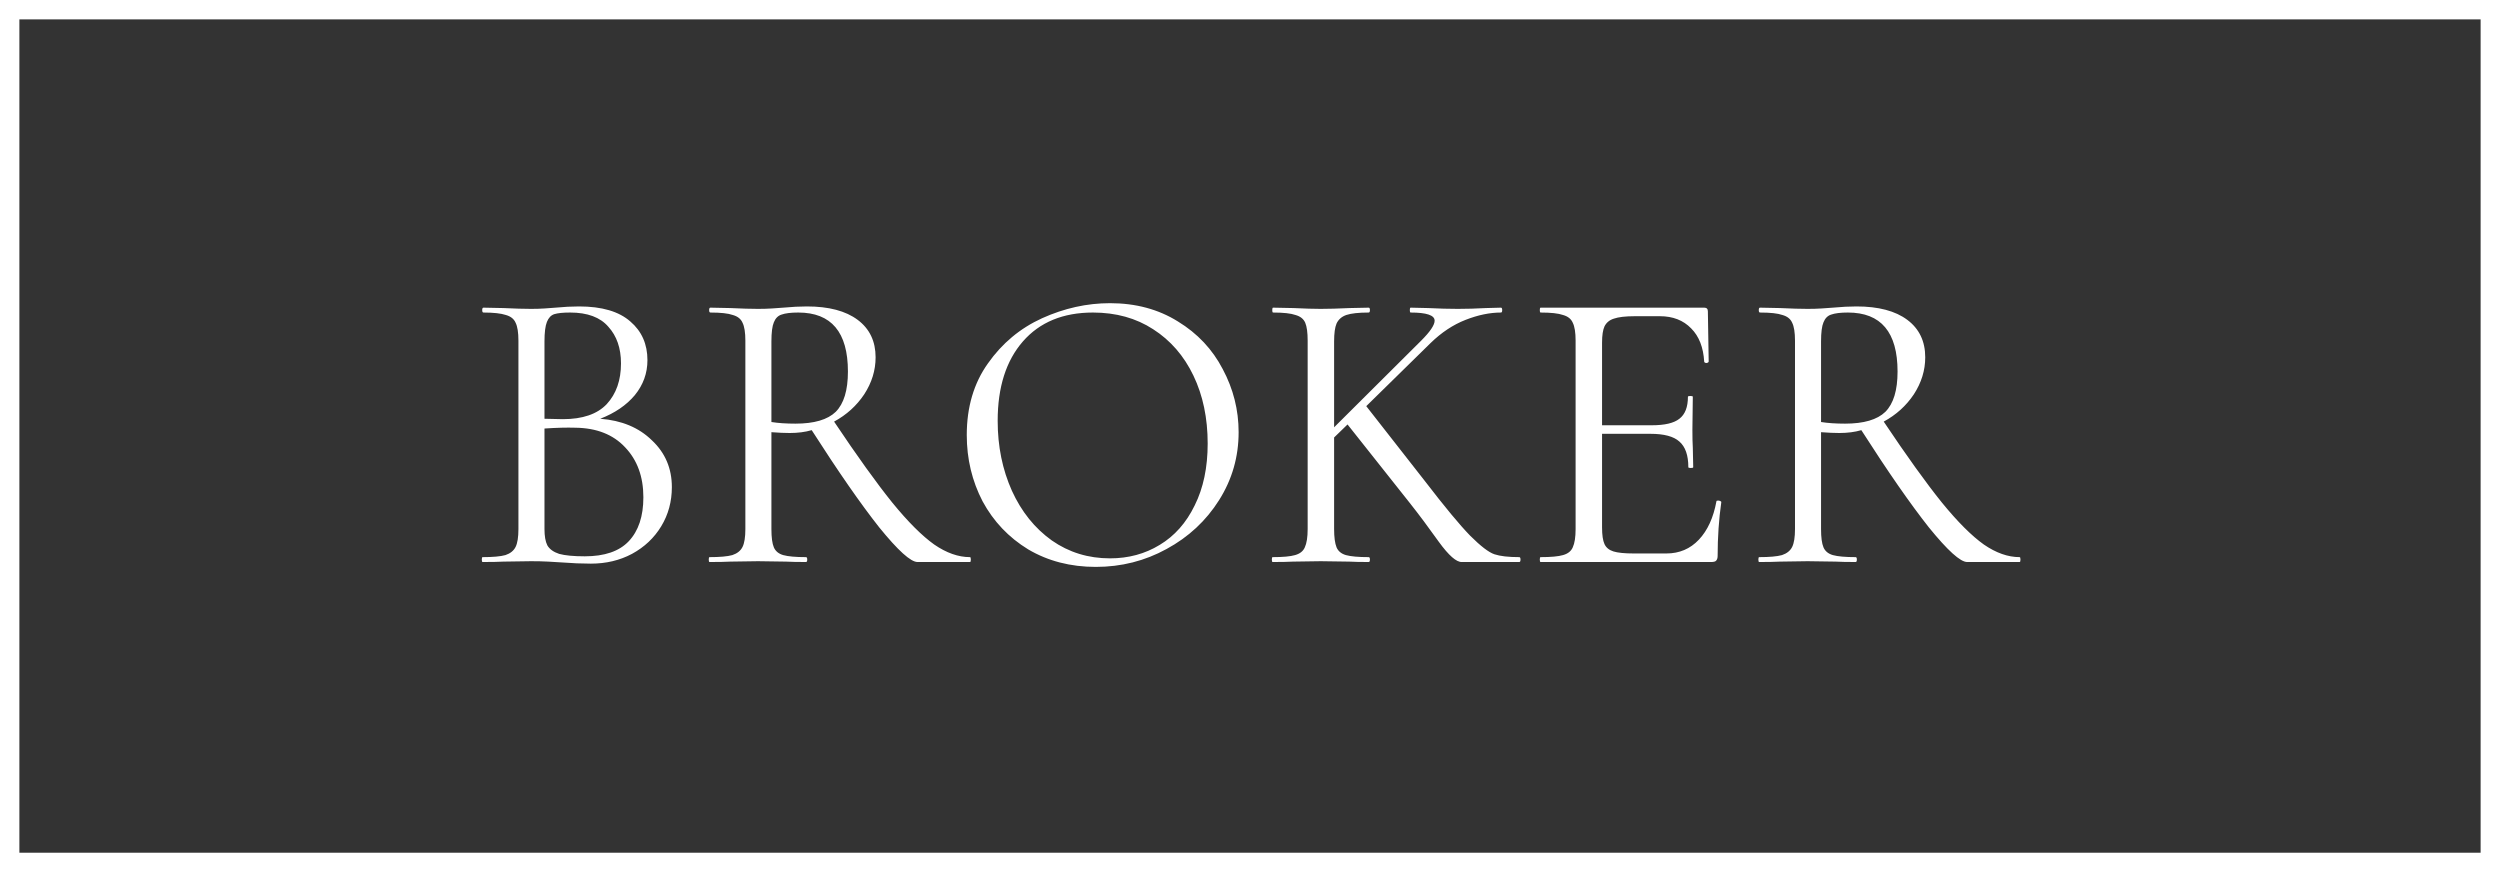
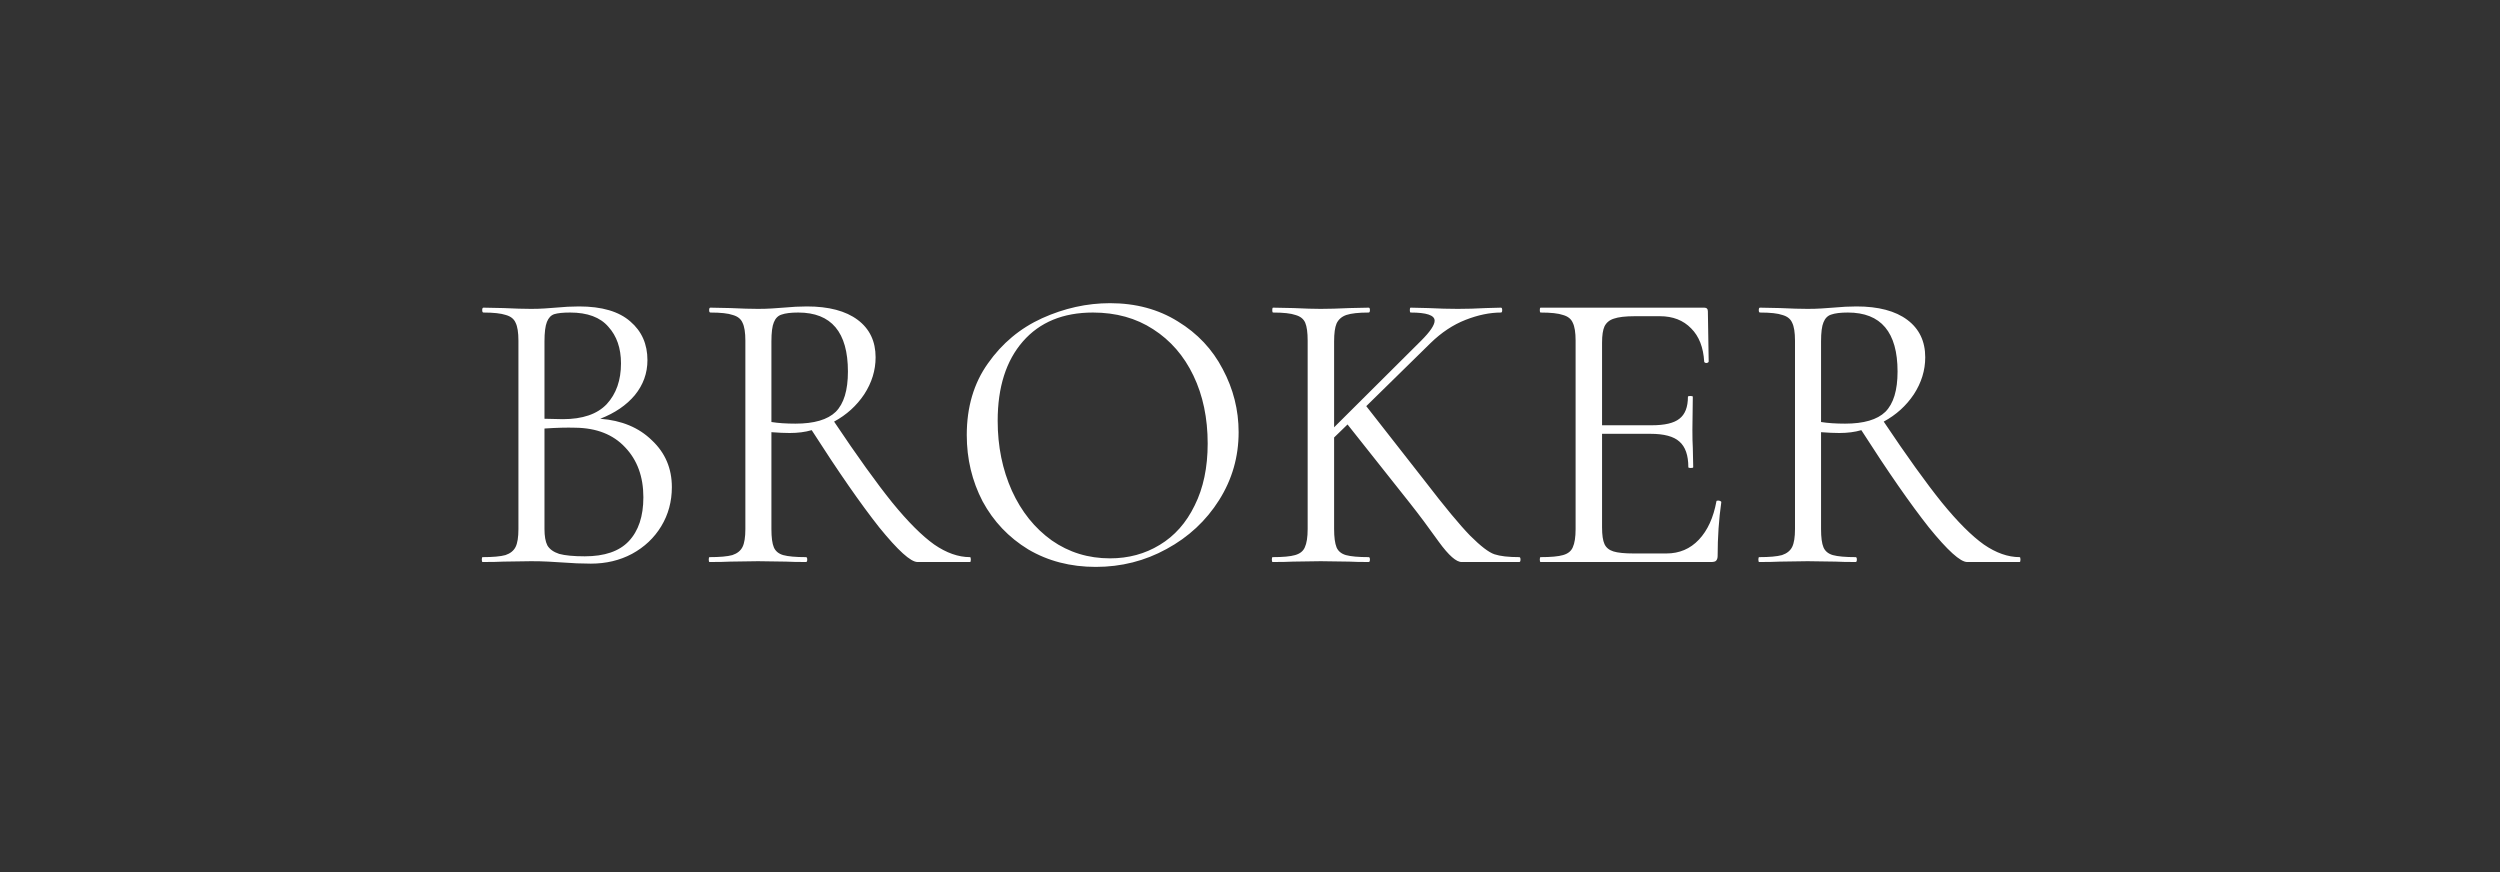
<svg xmlns="http://www.w3.org/2000/svg" width="129" height="45" viewBox="0 0 129 45" fill="none">
  <rect x="0" y="0" width="129" height="45" fill="#333333" stroke="none" />
-   <rect x="0.5" y="0.5" width="128" height="44" stroke="white" />
  <path d="M30.972 21.608C32.078 21.692 32.967 22.063 33.639 22.721C34.325 23.365 34.668 24.17 34.668 25.136C34.668 25.878 34.486 26.55 34.122 27.152C33.758 27.754 33.254 28.23 32.61 28.58C31.98 28.916 31.273 29.084 30.489 29.084C30.027 29.084 29.523 29.063 28.977 29.021C28.781 29.007 28.55 28.993 28.284 28.979C28.018 28.965 27.724 28.958 27.402 28.958L25.974 28.979C25.722 28.993 25.365 29 24.903 29C24.875 29 24.861 28.958 24.861 28.874C24.861 28.79 24.875 28.748 24.903 28.748C25.435 28.748 25.827 28.713 26.079 28.643C26.331 28.559 26.506 28.419 26.604 28.223C26.702 28.027 26.751 27.719 26.751 27.299V17.576C26.751 17.156 26.702 16.848 26.604 16.652C26.52 16.456 26.352 16.323 26.1 16.253C25.848 16.169 25.463 16.127 24.945 16.127C24.903 16.127 24.882 16.085 24.882 16.001C24.882 15.917 24.903 15.875 24.945 15.875L25.974 15.896C26.562 15.924 27.038 15.938 27.402 15.938C27.654 15.938 27.885 15.931 28.095 15.917C28.319 15.903 28.508 15.889 28.662 15.875C29.096 15.833 29.502 15.812 29.88 15.812C31.056 15.812 31.938 16.071 32.526 16.589C33.114 17.093 33.408 17.758 33.408 18.584C33.408 19.256 33.191 19.858 32.757 20.39C32.323 20.908 31.728 21.314 30.972 21.608ZM29.418 16.127C29.054 16.127 28.781 16.155 28.599 16.211C28.431 16.267 28.305 16.4 28.221 16.61C28.137 16.82 28.095 17.156 28.095 17.618V21.608L29.04 21.629C30.062 21.629 30.818 21.37 31.308 20.852C31.798 20.32 32.043 19.62 32.043 18.752C32.043 17.968 31.826 17.338 31.392 16.862C30.972 16.372 30.314 16.127 29.418 16.127ZM30.174 28.706C31.196 28.706 31.952 28.447 32.442 27.929C32.946 27.397 33.198 26.641 33.198 25.661C33.198 24.597 32.883 23.736 32.253 23.078C31.637 22.42 30.783 22.084 29.691 22.07C29.243 22.056 28.711 22.07 28.095 22.112V27.299C28.095 27.663 28.144 27.943 28.242 28.139C28.354 28.335 28.557 28.482 28.851 28.58C29.159 28.664 29.6 28.706 30.174 28.706ZM50.053 28.748C50.081 28.748 50.095 28.79 50.095 28.874C50.095 28.958 50.081 29 50.053 29H47.344C46.994 29 46.336 28.405 45.37 27.215C44.418 26.011 43.256 24.338 41.884 22.196C41.548 22.294 41.17 22.343 40.75 22.343C40.484 22.343 40.169 22.329 39.805 22.301V27.299C39.805 27.733 39.847 28.048 39.931 28.244C40.015 28.44 40.176 28.573 40.414 28.643C40.666 28.713 41.058 28.748 41.59 28.748C41.632 28.748 41.653 28.79 41.653 28.874C41.653 28.958 41.632 29 41.59 29C41.156 29 40.813 28.993 40.561 28.979L39.112 28.958L37.684 28.979C37.432 28.993 37.075 29 36.613 29C36.585 29 36.571 28.958 36.571 28.874C36.571 28.79 36.585 28.748 36.613 28.748C37.145 28.748 37.537 28.713 37.789 28.643C38.041 28.559 38.216 28.419 38.314 28.223C38.412 28.027 38.461 27.719 38.461 27.299V17.576C38.461 17.156 38.412 16.848 38.314 16.652C38.23 16.456 38.062 16.323 37.81 16.253C37.572 16.169 37.187 16.127 36.655 16.127C36.613 16.127 36.592 16.085 36.592 16.001C36.592 15.917 36.613 15.875 36.655 15.875L37.684 15.896C38.272 15.924 38.748 15.938 39.112 15.938C39.364 15.938 39.602 15.931 39.826 15.917C40.05 15.903 40.246 15.889 40.414 15.875C40.862 15.833 41.268 15.812 41.632 15.812C42.766 15.812 43.641 16.043 44.257 16.505C44.873 16.967 45.181 17.611 45.181 18.437C45.181 19.109 44.985 19.746 44.593 20.348C44.201 20.936 43.683 21.405 43.039 21.755C44.229 23.533 45.23 24.926 46.042 25.934C46.854 26.928 47.575 27.649 48.205 28.097C48.835 28.531 49.451 28.748 50.053 28.748ZM39.805 21.776C40.155 21.832 40.568 21.86 41.044 21.86C42.01 21.86 42.703 21.657 43.123 21.251C43.543 20.831 43.753 20.138 43.753 19.172C43.753 17.142 42.899 16.127 41.191 16.127C40.813 16.127 40.526 16.162 40.33 16.232C40.148 16.288 40.015 16.421 39.931 16.631C39.847 16.827 39.805 17.156 39.805 17.618V21.776ZM56.541 29.252C55.239 29.252 54.078 28.951 53.056 28.349C52.047 27.733 51.264 26.907 50.703 25.871C50.157 24.821 49.885 23.68 49.885 22.448C49.885 21.006 50.248 19.774 50.977 18.752C51.705 17.716 52.636 16.939 53.77 16.421C54.917 15.903 56.087 15.644 57.276 15.644C58.606 15.644 59.776 15.959 60.783 16.589C61.791 17.205 62.562 18.024 63.093 19.046C63.639 20.068 63.913 21.153 63.913 22.301C63.913 23.575 63.577 24.744 62.904 25.808C62.233 26.872 61.33 27.712 60.196 28.328C59.075 28.944 57.858 29.252 56.541 29.252ZM57.276 28.811C58.228 28.811 59.083 28.58 59.839 28.118C60.608 27.656 61.211 26.977 61.645 26.081C62.093 25.185 62.316 24.121 62.316 22.889C62.316 21.573 62.072 20.404 61.581 19.382C61.092 18.36 60.398 17.562 59.502 16.988C58.62 16.414 57.584 16.127 56.395 16.127C54.855 16.127 53.651 16.624 52.782 17.618C51.914 18.612 51.48 19.977 51.48 21.713C51.48 23.029 51.725 24.233 52.215 25.325C52.706 26.403 53.392 27.257 54.273 27.887C55.156 28.503 56.157 28.811 57.276 28.811ZM78.395 28.748C78.437 28.748 78.458 28.79 78.458 28.874C78.458 28.958 78.437 29 78.395 29H76.043C75.931 29 75.728 29 75.434 29C75.154 29.014 74.755 28.664 74.237 27.95C73.719 27.222 73.222 26.557 72.746 25.955L69.533 21.902L68.84 22.574V27.299C68.84 27.719 68.882 28.034 68.966 28.244C69.05 28.44 69.211 28.573 69.449 28.643C69.701 28.713 70.093 28.748 70.625 28.748C70.667 28.748 70.688 28.79 70.688 28.874C70.688 28.958 70.667 29 70.625 29C70.205 29 69.869 28.993 69.617 28.979L68.147 28.958L66.719 28.979C66.467 28.993 66.117 29 65.669 29C65.641 29 65.627 28.958 65.627 28.874C65.627 28.79 65.641 28.748 65.669 28.748C66.201 28.748 66.586 28.713 66.824 28.643C67.076 28.573 67.244 28.44 67.328 28.244C67.426 28.034 67.475 27.719 67.475 27.299V17.576C67.475 17.156 67.433 16.848 67.349 16.652C67.265 16.456 67.097 16.323 66.845 16.253C66.607 16.169 66.222 16.127 65.69 16.127C65.662 16.127 65.648 16.085 65.648 16.001C65.648 15.917 65.662 15.875 65.69 15.875L66.74 15.896C67.328 15.924 67.797 15.938 68.147 15.938C68.553 15.938 69.05 15.924 69.638 15.896L70.625 15.875C70.667 15.875 70.688 15.917 70.688 16.001C70.688 16.085 70.667 16.127 70.625 16.127C70.107 16.127 69.722 16.169 69.47 16.253C69.232 16.337 69.064 16.484 68.966 16.694C68.882 16.89 68.84 17.198 68.84 17.618V22.049L73.334 17.576C73.796 17.114 74.027 16.771 74.027 16.547C74.027 16.267 73.614 16.127 72.788 16.127C72.76 16.127 72.746 16.085 72.746 16.001C72.746 15.917 72.76 15.875 72.788 15.875L73.691 15.896C74.251 15.924 74.762 15.938 75.224 15.938C75.686 15.938 76.169 15.924 76.673 15.896L77.45 15.875C77.492 15.875 77.513 15.917 77.513 16.001C77.513 16.085 77.492 16.127 77.45 16.127C76.876 16.127 76.267 16.253 75.623 16.505C74.979 16.757 74.377 17.156 73.817 17.702L70.499 20.957L73.523 24.821C74.545 26.151 75.322 27.089 75.854 27.635C76.4 28.181 76.82 28.503 77.114 28.601C77.408 28.699 77.835 28.748 78.395 28.748ZM88.567 25.871C88.567 25.843 88.595 25.829 88.651 25.829C88.693 25.829 88.728 25.836 88.756 25.85C88.798 25.864 88.819 25.885 88.819 25.913C88.693 26.795 88.63 27.719 88.63 28.685C88.63 28.797 88.602 28.881 88.546 28.937C88.504 28.979 88.42 29 88.294 29H79.495C79.467 29 79.453 28.958 79.453 28.874C79.453 28.79 79.467 28.748 79.495 28.748C80.027 28.748 80.412 28.713 80.65 28.643C80.902 28.573 81.07 28.44 81.154 28.244C81.252 28.034 81.301 27.719 81.301 27.299V17.576C81.301 17.156 81.252 16.848 81.154 16.652C81.07 16.456 80.902 16.323 80.65 16.253C80.412 16.169 80.027 16.127 79.495 16.127C79.467 16.127 79.453 16.085 79.453 16.001C79.453 15.917 79.467 15.875 79.495 15.875H87.937C88.063 15.875 88.126 15.938 88.126 16.064L88.168 18.647C88.168 18.689 88.133 18.717 88.063 18.731C87.993 18.731 87.951 18.71 87.937 18.668C87.895 17.926 87.671 17.352 87.265 16.946C86.859 16.526 86.32 16.316 85.648 16.316H84.367C83.877 16.316 83.513 16.358 83.275 16.442C83.051 16.512 82.89 16.645 82.792 16.841C82.708 17.023 82.666 17.303 82.666 17.681V21.944H85.228C85.9 21.944 86.376 21.832 86.656 21.608C86.95 21.384 87.097 21.006 87.097 20.474C87.097 20.446 87.139 20.432 87.223 20.432C87.307 20.432 87.349 20.446 87.349 20.474L87.328 22.175C87.328 22.581 87.335 22.889 87.349 23.099L87.37 24.107C87.37 24.135 87.328 24.149 87.244 24.149C87.16 24.149 87.118 24.135 87.118 24.107C87.118 23.491 86.964 23.05 86.656 22.784C86.362 22.518 85.865 22.385 85.165 22.385H82.666V27.215C82.666 27.607 82.708 27.894 82.792 28.076C82.876 28.258 83.03 28.384 83.254 28.454C83.478 28.524 83.828 28.559 84.304 28.559H85.984C86.656 28.559 87.216 28.321 87.664 27.845C88.112 27.369 88.413 26.711 88.567 25.871ZM104.214 28.748C104.242 28.748 104.256 28.79 104.256 28.874C104.256 28.958 104.242 29 104.214 29H101.505C101.155 29 100.497 28.405 99.531 27.215C98.579 26.011 97.417 24.338 96.045 22.196C95.709 22.294 95.331 22.343 94.911 22.343C94.645 22.343 94.33 22.329 93.966 22.301V27.299C93.966 27.733 94.008 28.048 94.092 28.244C94.176 28.44 94.337 28.573 94.575 28.643C94.827 28.713 95.219 28.748 95.751 28.748C95.793 28.748 95.814 28.79 95.814 28.874C95.814 28.958 95.793 29 95.751 29C95.317 29 94.974 28.993 94.722 28.979L93.273 28.958L91.845 28.979C91.593 28.993 91.236 29 90.774 29C90.746 29 90.732 28.958 90.732 28.874C90.732 28.79 90.746 28.748 90.774 28.748C91.306 28.748 91.698 28.713 91.95 28.643C92.202 28.559 92.377 28.419 92.475 28.223C92.573 28.027 92.622 27.719 92.622 27.299V17.576C92.622 17.156 92.573 16.848 92.475 16.652C92.391 16.456 92.223 16.323 91.971 16.253C91.733 16.169 91.348 16.127 90.816 16.127C90.774 16.127 90.753 16.085 90.753 16.001C90.753 15.917 90.774 15.875 90.816 15.875L91.845 15.896C92.433 15.924 92.909 15.938 93.273 15.938C93.525 15.938 93.763 15.931 93.987 15.917C94.211 15.903 94.407 15.889 94.575 15.875C95.023 15.833 95.429 15.812 95.793 15.812C96.927 15.812 97.802 16.043 98.418 16.505C99.034 16.967 99.342 17.611 99.342 18.437C99.342 19.109 99.146 19.746 98.754 20.348C98.362 20.936 97.844 21.405 97.2 21.755C98.39 23.533 99.391 24.926 100.203 25.934C101.015 26.928 101.736 27.649 102.366 28.097C102.996 28.531 103.612 28.748 104.214 28.748ZM93.966 21.776C94.316 21.832 94.729 21.86 95.205 21.86C96.171 21.86 96.864 21.657 97.284 21.251C97.704 20.831 97.914 20.138 97.914 19.172C97.914 17.142 97.06 16.127 95.352 16.127C94.974 16.127 94.687 16.162 94.491 16.232C94.309 16.288 94.176 16.421 94.092 16.631C94.008 16.827 93.966 17.156 93.966 17.618V21.776Z" fill="white" />
</svg>